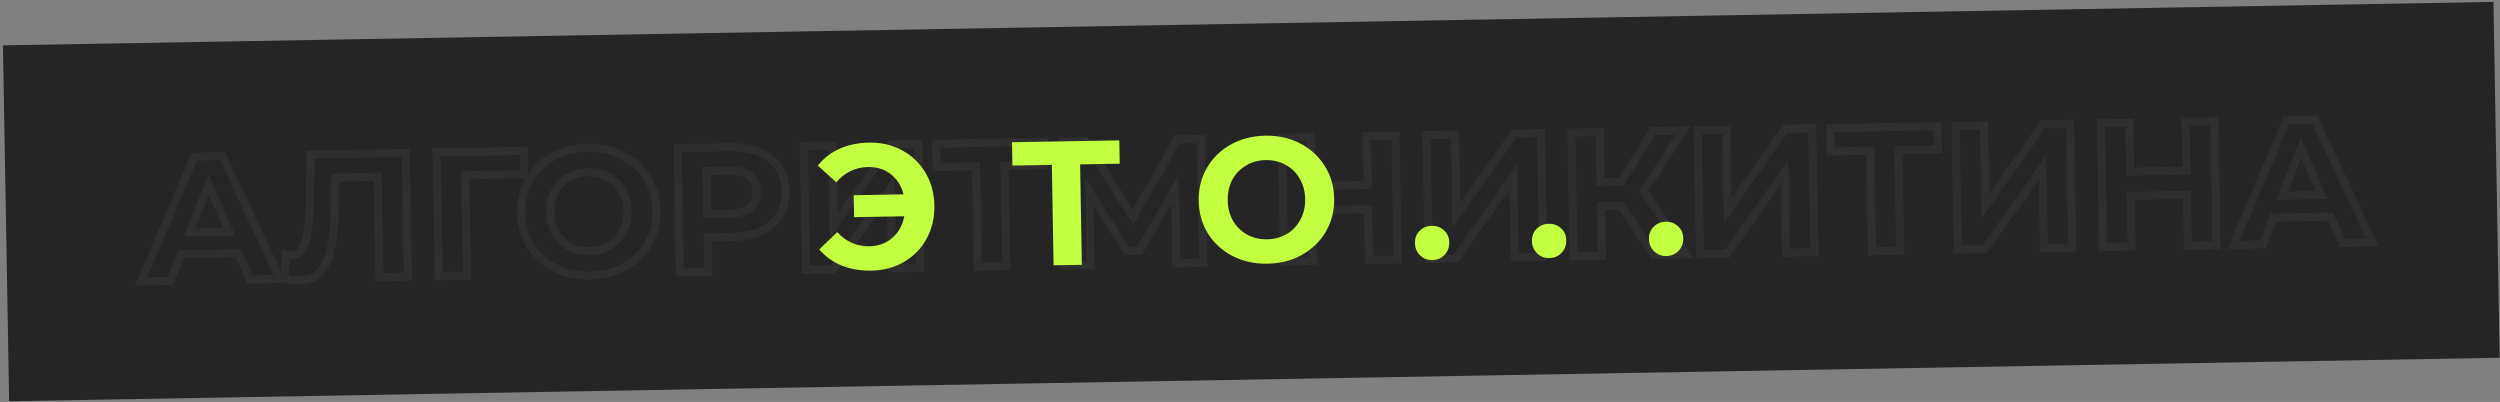
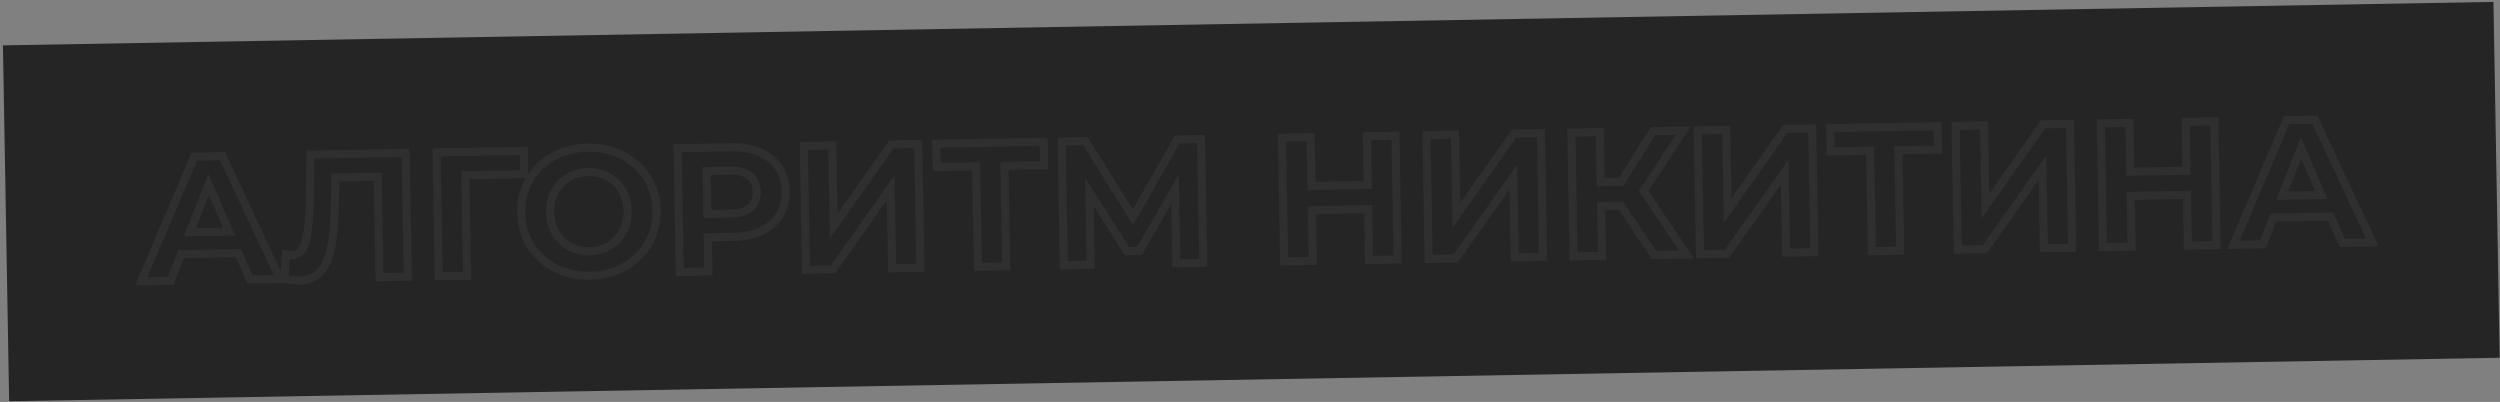
<svg xmlns="http://www.w3.org/2000/svg" width="311" height="50" viewBox="0 0 311 50" fill="none">
  <rect x="0" y="0" width="311" height="50" fill="#808080" stroke="none" />
  <rect x="0.365" y="5.643" width="309.868" height="44.277" transform="rotate(-1 0.365 5.643)" fill="#252525" />
  <path opacity="0.05" d="M29.672 31.491L30.13 31.293L29.997 30.986L29.663 30.992L29.672 31.491ZM22.523 31.616L22.514 31.116L22.18 31.122L22.058 31.433L22.523 31.616ZM21.217 34.94L21.225 35.44L21.56 35.434L21.682 35.123L21.217 34.94ZM17.565 35.003L17.105 34.808L16.804 35.517L17.574 35.503L17.565 35.003ZM24.159 19.486L24.151 18.986L23.826 18.992L23.699 19.29L24.159 19.486ZM27.679 19.424L28.132 19.212L27.994 18.919L27.67 18.925L27.679 19.424ZM34.833 34.702L34.841 35.202L35.612 35.188L35.285 34.49L34.833 34.702ZM31.093 34.767L30.634 34.966L30.767 35.273L31.102 35.267L31.093 34.767ZM28.503 28.805L28.511 29.305L29.26 29.292L28.961 28.606L28.503 28.805ZM25.958 22.953L26.417 22.754L25.935 21.647L25.493 22.77L25.958 22.953ZM23.619 28.891L23.154 28.707L22.88 29.404L23.628 29.391L23.619 28.891ZM29.663 30.992L22.514 31.116L22.532 32.116L29.68 31.991L29.663 30.992ZM22.058 31.433L20.751 34.757L21.682 35.123L22.988 31.799L22.058 31.433ZM21.208 34.44L17.556 34.503L17.574 35.503L21.225 35.44L21.208 34.44ZM18.025 35.199L24.619 19.681L23.699 19.29L17.105 34.808L18.025 35.199ZM24.168 19.986L27.688 19.924L27.67 18.925L24.151 18.986L24.168 19.986ZM27.226 19.637L34.38 34.914L35.285 34.49L28.132 19.212L27.226 19.637ZM34.824 34.202L31.084 34.267L31.102 35.267L34.841 35.202L34.824 34.202ZM31.552 34.568L30.13 31.293L29.213 31.691L30.634 34.966L31.552 34.568ZM28.961 28.606L26.417 22.754L25.5 23.152L28.044 29.005L28.961 28.606ZM25.493 22.77L23.154 28.707L24.085 29.074L26.423 23.136L25.493 22.77ZM23.628 29.391L28.511 29.305L28.494 28.306L23.611 28.391L23.628 29.391ZM50.461 19.027L50.96 19.018L50.952 18.518L50.452 18.527L50.461 19.027ZM50.729 34.425L50.738 34.924L51.238 34.916L51.229 34.416L50.729 34.425ZM47.21 34.486L46.71 34.495L46.719 34.995L47.218 34.986L47.21 34.486ZM46.992 21.992L47.492 21.983L47.483 21.483L46.983 21.492L46.992 21.992ZM41.712 22.084L41.704 21.584L41.221 21.593L41.213 22.076L41.712 22.084ZM41.659 25.297L41.159 25.289L41.159 25.289L41.659 25.297ZM41.224 30.63L41.715 30.722L41.715 30.721L41.224 30.63ZM39.87 33.778L39.493 33.45L39.492 33.45L39.87 33.778ZM35.398 34.692L34.898 34.664L34.875 35.091L35.292 35.181L35.398 34.692ZM35.565 31.675L35.704 31.194L35.1 31.02L35.066 31.647L35.565 31.675ZM37.96 30.225L38.436 30.377L38.437 30.375L37.96 30.225ZM38.515 25.484L39.015 25.496L39.015 25.493L38.515 25.484ZM38.626 19.233L38.618 18.733L38.135 18.742L38.126 19.224L38.626 19.233ZM49.961 19.035L50.229 34.433L51.229 34.416L50.96 19.018L49.961 19.035ZM50.721 33.925L47.201 33.986L47.218 34.986L50.738 34.924L50.721 33.925ZM47.71 34.477L47.492 21.983L46.492 22L46.71 34.495L47.71 34.477ZM46.983 21.492L41.704 21.584L41.721 22.584L47 22.492L46.983 21.492ZM41.213 22.076L41.159 25.289L42.158 25.306L42.212 22.092L41.213 22.076ZM41.159 25.289C41.124 27.462 40.98 29.208 40.732 30.538L41.715 30.721C41.977 29.314 42.123 27.506 42.158 25.305L41.159 25.289ZM40.732 30.537C40.487 31.837 40.063 32.794 39.493 33.45L40.248 34.106C40.972 33.273 41.45 32.131 41.715 30.722L40.732 30.537ZM39.492 33.45C38.972 34.05 38.217 34.385 37.153 34.403L37.17 35.403C38.452 35.381 39.503 34.965 40.248 34.105L39.492 33.45ZM37.153 34.403C36.72 34.411 36.173 34.348 35.503 34.203L35.292 35.181C36.006 35.335 36.635 35.413 37.17 35.403L37.153 34.403ZM35.897 34.72L36.064 31.702L35.066 31.647L34.898 34.664L35.897 34.72ZM35.426 32.155C35.673 32.226 35.937 32.256 36.213 32.252L36.196 31.252C36.002 31.255 35.84 31.234 35.704 31.194L35.426 32.155ZM36.213 32.252C36.744 32.242 37.219 32.075 37.609 31.736C37.992 31.404 38.258 30.935 38.436 30.377L37.484 30.073C37.342 30.517 37.156 30.805 36.953 30.981C36.758 31.151 36.516 31.246 36.196 31.252L36.213 32.252ZM38.437 30.375C38.779 29.287 38.964 27.648 39.015 25.496L38.016 25.473C37.965 27.605 37.781 29.127 37.483 30.075L38.437 30.375ZM39.015 25.493L39.126 19.242L38.126 19.224L38.015 25.475L39.015 25.493ZM38.635 19.733L50.469 19.527L50.452 18.527L38.618 18.733L38.635 19.733ZM65.201 21.674L65.21 22.174L65.706 22.165L65.701 21.669L65.201 21.674ZM57.876 21.802L57.867 21.302L57.367 21.311L57.376 21.811L57.876 21.802ZM58.116 34.295L58.125 34.795L58.626 34.787L58.616 34.286L58.116 34.295ZM54.575 34.357L54.075 34.366L54.084 34.866L54.584 34.857L54.575 34.357ZM54.306 18.96L54.297 18.46L53.797 18.468L53.806 18.968L54.306 18.96ZM65.172 18.77L65.672 18.765L65.668 18.261L65.164 18.27L65.172 18.77ZM65.192 21.174L57.867 21.302L57.885 22.302L65.21 22.174L65.192 21.174ZM57.376 21.811L57.616 34.305L58.616 34.286L58.376 21.792L57.376 21.811ZM58.108 33.796L54.566 33.857L54.584 34.857L58.125 34.795L58.108 33.796ZM55.075 34.349L54.806 18.951L53.806 18.968L54.075 34.366L55.075 34.349ZM54.315 19.46L65.181 19.27L65.164 18.27L54.297 18.46L54.315 19.46ZM64.672 18.775L64.701 21.679L65.701 21.669L65.672 18.765L64.672 18.775ZM69.046 33.335L68.816 33.779L68.818 33.78L69.046 33.335ZM65.983 30.55L65.557 30.811L65.561 30.817L65.983 30.55ZM65.84 22.389L65.408 22.138L65.407 22.14L65.84 22.389ZM68.804 19.477L68.561 19.04L68.559 19.041L68.804 19.477ZM80.512 22.133L80.088 22.398L80.09 22.401L80.512 22.133ZM80.655 30.294L81.086 30.546L81.087 30.544L80.655 30.294ZM77.691 33.184L77.936 33.619L77.936 33.619L77.691 33.184ZM75.797 30.598L76.049 31.03L76.055 31.026L75.797 30.598ZM77.482 28.809L77.043 28.569L77.04 28.576L77.482 28.809ZM77.393 23.706L76.959 23.954L76.963 23.96L77.393 23.706ZM75.647 21.998L75.404 22.435L75.41 22.438L75.647 21.998ZM70.72 22.084L70.972 22.516L70.978 22.512L70.72 22.084ZM69.012 23.852L68.573 23.612L68.57 23.619L69.012 23.852ZM69.102 28.955L68.667 29.203L68.671 29.21L69.102 28.955ZM70.87 30.684L70.627 31.121L70.633 31.125L70.87 30.684ZM73.388 33.793C71.865 33.819 70.496 33.515 69.274 32.89L68.818 33.78C70.2 34.487 71.733 34.822 73.406 34.793L73.388 33.793ZM69.276 32.891C68.064 32.263 67.111 31.395 66.405 30.282L65.561 30.817C66.364 32.084 67.452 33.072 68.816 33.779L69.276 32.891ZM66.409 30.288C65.719 29.165 65.358 27.896 65.334 26.468L64.334 26.486C64.362 28.079 64.767 29.525 65.557 30.811L66.409 30.288ZM65.334 26.468C65.309 25.041 65.625 23.768 66.274 22.638L65.407 22.14C64.661 23.439 64.306 24.892 64.334 26.486L65.334 26.468ZM66.273 22.639C66.939 21.488 67.862 20.581 69.049 19.912L68.559 19.041C67.219 19.796 66.165 20.829 65.408 22.138L66.273 22.639ZM69.047 19.914C70.247 19.245 71.604 18.894 73.128 18.867L73.111 17.867C71.438 17.896 69.918 18.285 68.561 19.04L69.047 19.914ZM73.128 18.867C74.652 18.841 76.012 19.145 77.219 19.77L77.679 18.882C76.31 18.173 74.783 17.838 73.111 17.867L73.128 18.867ZM77.219 19.77C78.429 20.397 79.382 21.271 80.088 22.398L80.936 21.867C80.133 20.586 79.044 19.589 77.679 18.882L77.219 19.77ZM80.09 22.401C80.791 23.507 81.158 24.766 81.183 26.192L82.183 26.174C82.155 24.579 81.741 23.138 80.934 21.865L80.09 22.401ZM81.183 26.192C81.208 27.617 80.885 28.897 80.222 30.043L81.087 30.544C81.848 29.23 82.211 27.77 82.183 26.174L81.183 26.192ZM80.223 30.041C79.557 31.177 78.634 32.079 77.445 32.748L77.936 33.619C79.274 32.866 80.328 31.84 81.086 30.546L80.223 30.041ZM77.445 32.748C76.261 33.415 74.913 33.766 73.388 33.793L73.406 34.793C75.079 34.764 76.593 34.376 77.936 33.619L77.445 32.748ZM73.353 31.757C74.341 31.74 75.243 31.5 76.049 31.03L75.545 30.166C74.899 30.543 74.166 30.743 73.336 30.757L73.353 31.757ZM76.055 31.026C76.86 30.541 77.485 29.877 77.925 29.042L77.04 28.576C76.684 29.251 76.186 29.78 75.539 30.17L76.055 31.026ZM77.921 29.048C78.379 28.209 78.594 27.267 78.576 26.237L77.576 26.255C77.591 27.131 77.41 27.898 77.043 28.569L77.921 29.048ZM78.576 26.237C78.558 25.207 78.311 24.274 77.823 23.451L76.963 23.96C77.352 24.618 77.56 25.379 77.576 26.255L78.576 26.237ZM77.827 23.457C77.358 22.637 76.708 22 75.884 21.557L75.41 22.438C76.067 22.791 76.581 23.293 76.959 23.954L77.827 23.457ZM75.89 21.561C75.067 21.102 74.154 20.886 73.164 20.903L73.181 21.903C74.009 21.888 74.746 22.068 75.404 22.434L75.89 21.561ZM73.164 20.903C72.173 20.92 71.268 21.169 70.461 21.656L70.978 22.512C71.623 22.123 72.353 21.917 73.181 21.903L73.164 20.903ZM70.468 21.652C69.661 22.122 69.028 22.779 68.573 23.612L69.451 24.091C69.821 23.414 70.326 22.892 70.972 22.516L70.468 21.652ZM68.57 23.619C68.129 24.457 67.923 25.396 67.941 26.423L68.941 26.405C68.926 25.526 69.101 24.757 69.455 24.085L68.57 23.619ZM67.941 26.423C67.959 27.45 68.197 28.381 68.667 29.203L69.535 28.707C69.158 28.047 68.956 27.285 68.941 26.405L67.941 26.423ZM68.671 29.21C69.154 30.025 69.807 30.665 70.627 31.121L71.113 30.248C70.451 29.879 69.926 29.366 69.532 28.7L68.671 29.21ZM70.633 31.125C71.455 31.566 72.365 31.774 73.353 31.757L73.336 30.757C72.505 30.772 71.766 30.598 71.107 30.244L70.633 31.125ZM94.512 18.94L94.313 19.398L94.315 19.4L94.512 18.94ZM96.981 26.774L97.405 27.039L97.407 27.036L96.981 26.774ZM94.683 28.75L94.893 29.204L94.896 29.203L94.683 28.75ZM88.052 29.526L88.043 29.026L87.543 29.035L87.552 29.535L88.052 29.526ZM88.126 33.772L88.135 34.272L88.635 34.263L88.626 33.763L88.126 33.772ZM84.562 33.834L84.063 33.843L84.071 34.343L84.571 34.334L84.562 33.834ZM84.294 18.436L84.285 17.936L83.785 17.945L83.794 18.445L84.294 18.436ZM93.335 25.848L93.657 26.23L93.663 26.224L93.335 25.848ZM93.265 21.888L92.95 22.276L92.956 22.281L93.265 21.888ZM87.908 21.278L87.899 20.778L87.399 20.786L87.408 21.286L87.908 21.278ZM88.001 26.623L87.501 26.631L87.51 27.131L88.01 27.123L88.001 26.623ZM90.967 18.82C92.277 18.797 93.387 18.996 94.313 19.398L94.712 18.482C93.627 18.01 92.368 17.795 90.95 17.82L90.967 18.82ZM94.315 19.4C95.257 19.803 95.966 20.377 96.463 21.114L97.292 20.555C96.675 19.641 95.807 18.951 94.709 18.48L94.315 19.4ZM96.463 21.114C96.958 21.849 97.225 22.737 97.243 23.799L98.243 23.782C98.222 22.556 97.911 21.473 97.292 20.555L96.463 21.114ZM97.243 23.799C97.261 24.845 97.027 25.743 96.555 26.513L97.407 27.036C97.991 26.085 98.264 24.994 98.243 23.782L97.243 23.799ZM96.557 26.509C96.086 27.264 95.398 27.862 94.471 28.298L94.896 29.203C95.977 28.695 96.821 27.975 97.405 27.039L96.557 26.509ZM94.474 28.297C93.561 28.718 92.456 28.949 91.145 28.972L91.162 29.972C92.579 29.947 93.827 29.697 94.893 29.204L94.474 28.297ZM91.145 28.972L88.043 29.026L88.061 30.026L91.162 29.972L91.145 28.972ZM87.552 29.535L87.626 33.78L88.626 33.763L88.552 29.518L87.552 29.535ZM88.117 33.272L84.554 33.334L84.571 34.334L88.135 34.272L88.117 33.272ZM85.062 33.825L84.794 18.427L83.794 18.445L84.063 33.843L85.062 33.825ZM84.302 18.936L90.967 18.82L90.95 17.82L84.285 17.936L84.302 18.936ZM90.913 27.072C92.045 27.052 92.986 26.797 93.657 26.23L93.012 25.466C92.584 25.827 91.906 26.055 90.896 26.072L90.913 27.072ZM93.663 26.224C94.343 25.632 94.653 24.815 94.636 23.845L93.636 23.862C93.649 24.593 93.424 25.105 93.006 25.471L93.663 26.224ZM94.636 23.845C94.619 22.863 94.282 22.052 93.575 21.495L92.956 22.281C93.379 22.614 93.623 23.113 93.636 23.862L94.636 23.845ZM93.581 21.5C92.889 20.938 91.937 20.707 90.803 20.727L90.82 21.727C91.827 21.709 92.51 21.919 92.95 22.276L93.581 21.5ZM90.803 20.727L87.899 20.778L87.917 21.777L90.82 21.727L90.803 20.727ZM87.408 21.286L87.501 26.631L88.501 26.614L88.408 21.269L87.408 21.286ZM88.01 27.123L90.913 27.072L90.896 26.072L87.992 26.123L88.01 27.123ZM99.996 18.162L99.988 17.662L99.488 17.671L99.496 18.171L99.996 18.162ZM103.538 18.1L104.038 18.092L104.029 17.592L103.529 17.6L103.538 18.1ZM103.713 28.131L103.213 28.14L103.24 29.668L104.121 28.419L103.713 28.131ZM110.885 17.972L110.876 17.472L110.623 17.477L110.476 17.684L110.885 17.972ZM114.228 17.914L114.728 17.905L114.719 17.405L114.22 17.414L114.228 17.914ZM114.497 33.311L114.506 33.811L115.006 33.803L114.997 33.303L114.497 33.311ZM110.978 33.373L110.478 33.382L110.486 33.882L110.986 33.873L110.978 33.373ZM110.803 23.364L111.303 23.356L111.276 21.83L110.395 23.076L110.803 23.364ZM103.631 33.501L103.639 34.001L103.893 33.997L104.039 33.79L103.631 33.501ZM100.265 33.56L99.765 33.569L99.774 34.069L100.274 34.06L100.265 33.56ZM100.005 18.662L103.547 18.6L103.529 17.6L99.988 17.662L100.005 18.662ZM103.038 18.109L103.213 28.14L104.213 28.122L104.038 18.092L103.038 18.109ZM104.121 28.419L111.293 18.261L110.476 17.684L103.304 27.843L104.121 28.419ZM110.893 18.472L114.237 18.414L114.22 17.414L110.876 17.472L110.893 18.472ZM113.728 17.922L113.997 33.32L114.997 33.303L114.728 17.905L113.728 17.922ZM114.488 32.812L110.969 32.873L110.986 33.873L114.506 33.811L114.488 32.812ZM111.477 33.364L111.303 23.356L110.303 23.373L110.478 33.382L111.477 33.364ZM110.395 23.076L103.223 33.212L104.039 33.79L111.211 23.653L110.395 23.076ZM103.622 33.001L100.256 33.06L100.274 34.06L103.639 34.001L103.622 33.001ZM100.765 33.551L100.496 18.153L99.496 18.171L99.765 33.569L100.765 33.551ZM129.881 20.545L129.89 21.045L130.39 21.036L130.381 20.536L129.881 20.545ZM124.954 20.631L124.945 20.131L124.445 20.14L124.454 20.64L124.954 20.631ZM125.172 33.125L125.18 33.625L125.68 33.616L125.672 33.116L125.172 33.125ZM121.652 33.187L121.152 33.195L121.161 33.695L121.661 33.686L121.652 33.187ZM121.434 20.692L121.934 20.684L121.925 20.184L121.425 20.192L121.434 20.692ZM116.529 20.778L116.029 20.787L116.038 21.287L116.538 21.278L116.529 20.778ZM116.478 17.875L116.47 17.375L115.97 17.383L115.978 17.883L116.478 17.875ZM129.83 17.641L130.33 17.633L130.321 17.133L129.822 17.142L129.83 17.641ZM129.872 20.045L124.945 20.131L124.962 21.131L129.89 21.045L129.872 20.045ZM124.454 20.64L124.672 33.134L125.672 33.116L125.454 20.622L124.454 20.64ZM125.163 32.625L121.644 32.687L121.661 33.686L125.18 33.625L125.163 32.625ZM122.152 33.178L121.934 20.684L120.934 20.701L121.152 33.195L122.152 33.178ZM121.425 20.192L116.52 20.278L116.538 21.278L121.443 21.192L121.425 20.192ZM117.029 20.769L116.978 17.866L115.978 17.883L116.029 20.787L117.029 20.769ZM116.487 18.374L129.839 18.141L129.822 17.142L116.47 17.375L116.487 18.374ZM129.33 17.65L129.381 20.554L130.381 20.536L130.33 17.633L129.33 17.65ZM146.348 32.755L145.848 32.765L145.858 33.264L146.357 33.255L146.348 32.755ZM146.165 23.539L146.665 23.529L146.63 21.725L145.732 23.29L146.165 23.539ZM141.767 31.207L141.775 31.707L142.059 31.702L142.2 31.456L141.767 31.207ZM140.183 31.235L139.761 31.503L139.911 31.74L140.192 31.735L140.183 31.235ZM135.522 23.901L135.944 23.633L134.991 22.133L135.022 23.91L135.522 23.901ZM135.68 32.942L135.689 33.442L136.189 33.433L136.18 32.933L135.68 32.942ZM132.336 33L131.837 33.009L131.845 33.509L132.345 33.5L132.336 33ZM132.068 17.602L132.059 17.102L131.559 17.111L131.568 17.611L132.068 17.602ZM135.015 17.551L135.439 17.285L135.289 17.046L135.007 17.051L135.015 17.551ZM140.945 27.019L140.522 27.284L140.966 27.993L141.38 27.266L140.945 27.019ZM146.454 17.351L146.445 16.851L146.16 16.856L146.019 17.104L146.454 17.351ZM149.401 17.3L149.901 17.29L149.892 16.791L149.392 16.8L149.401 17.3ZM149.692 32.697L149.701 33.197L150.201 33.188L150.192 32.688L149.692 32.697ZM146.848 32.745L146.665 23.529L145.666 23.549L145.848 32.765L146.848 32.745ZM145.732 23.29L141.333 30.958L142.2 31.456L146.599 23.788L145.732 23.29ZM141.758 30.707L140.174 30.735L140.192 31.735L141.775 31.707L141.758 30.707ZM140.605 30.967L135.944 23.633L135.1 24.169L139.761 31.503L140.605 30.967ZM135.022 23.91L135.18 32.95L136.18 32.933L136.022 23.892L135.022 23.91ZM135.671 32.442L132.328 32.5L132.345 33.5L135.689 33.442L135.671 32.442ZM132.836 32.991L132.568 17.594L131.568 17.611L131.837 33.009L132.836 32.991ZM132.076 18.102L135.024 18.051L135.007 17.051L132.059 17.102L132.076 18.102ZM134.592 17.816L140.522 27.284L141.369 26.753L135.439 17.285L134.592 17.816ZM141.38 27.266L146.888 17.599L146.019 17.104L140.511 26.771L141.38 27.266ZM146.462 17.851L149.41 17.8L149.392 16.8L146.445 16.851L146.462 17.851ZM148.901 17.309L149.192 32.706L150.192 32.688L149.901 17.29L148.901 17.309ZM149.683 32.197L146.34 32.255L146.357 33.255L149.701 33.197L149.683 32.197ZM173.599 16.877L174.099 16.869L174.091 16.369L173.591 16.378L173.599 16.877ZM173.868 32.275L173.877 32.775L174.377 32.766L174.368 32.266L173.868 32.275ZM170.305 32.337L169.805 32.346L169.814 32.846L170.313 32.837L170.305 32.337ZM170.195 26.024L170.694 26.015L170.686 25.516L170.186 25.524L170.195 26.024ZM163.2 26.146L163.191 25.646L162.691 25.655L162.7 26.155L163.2 26.146ZM163.31 32.459L163.319 32.959L163.818 32.951L163.81 32.451L163.31 32.459ZM159.746 32.522L159.246 32.53L159.255 33.03L159.755 33.022L159.746 32.522ZM159.478 17.124L159.469 16.624L158.969 16.633L158.978 17.133L159.478 17.124ZM163.041 17.062L163.541 17.053L163.532 16.553L163.032 16.562L163.041 17.062ZM163.147 23.133L162.647 23.142L162.656 23.641L163.156 23.633L163.147 23.133ZM170.142 23.011L170.151 23.511L170.651 23.502L170.642 23.002L170.142 23.011ZM170.036 16.94L170.027 16.44L169.527 16.448L169.536 16.948L170.036 16.94ZM173.1 16.886L173.368 32.284L174.368 32.266L174.099 16.869L173.1 16.886ZM173.859 31.775L170.296 31.837L170.313 32.837L173.877 32.775L173.859 31.775ZM170.805 32.329L170.694 26.015L169.695 26.033L169.805 32.346L170.805 32.329ZM170.186 25.524L163.191 25.646L163.208 26.646L170.203 26.524L170.186 25.524ZM162.7 26.155L162.81 32.468L163.81 32.451L163.7 26.138L162.7 26.155ZM163.301 31.959L159.738 32.022L159.755 33.022L163.319 32.959L163.301 31.959ZM160.246 32.513L159.978 17.115L158.978 17.133L159.246 32.53L160.246 32.513ZM159.486 17.624L163.05 17.562L163.032 16.562L159.469 16.624L159.486 17.624ZM162.541 17.07L162.647 23.142L163.647 23.124L163.541 17.053L162.541 17.07ZM163.156 23.633L170.151 23.511L170.133 22.511L163.138 22.633L163.156 23.633ZM170.642 23.002L170.536 16.931L169.536 16.948L169.642 23.019L170.642 23.002ZM170.045 17.439L173.608 17.377L173.591 16.378L170.027 16.44L170.045 17.439ZM177.457 16.81L177.449 16.31L176.949 16.319L176.957 16.819L177.457 16.81ZM180.999 16.748L181.499 16.739L181.49 16.24L180.99 16.248L180.999 16.748ZM181.174 26.779L180.674 26.788L180.701 28.316L181.582 27.067L181.174 26.779ZM188.346 16.62L188.337 16.12L188.083 16.125L187.937 16.332L188.346 16.62ZM191.689 16.562L192.189 16.553L192.18 16.053L191.68 16.062L191.689 16.562ZM191.958 31.959L191.967 32.459L192.467 32.45L192.458 31.951L191.958 31.959ZM188.438 32.021L187.938 32.029L187.947 32.529L188.447 32.521L188.438 32.021ZM188.264 22.012L188.764 22.004L188.737 20.478L187.856 21.724L188.264 22.012ZM181.092 32.149L181.1 32.649L181.353 32.645L181.5 32.438L181.092 32.149ZM177.726 32.208L177.226 32.217L177.235 32.716L177.735 32.708L177.726 32.208ZM177.466 17.31L181.007 17.248L180.99 16.248L177.449 16.31L177.466 17.31ZM180.499 16.757L180.674 26.788L181.674 26.77L181.499 16.739L180.499 16.757ZM181.582 27.067L188.754 16.908L187.937 16.332L180.765 26.49L181.582 27.067ZM188.354 17.12L191.698 17.062L191.68 16.062L188.337 16.12L188.354 17.12ZM191.189 16.57L191.458 31.968L192.458 31.951L192.189 16.553L191.189 16.57ZM191.949 31.459L188.43 31.521L188.447 32.521L191.967 32.459L191.949 31.459ZM188.938 32.012L188.764 22.004L187.764 22.021L187.938 32.029L188.938 32.012ZM187.856 21.724L180.683 31.86L181.5 32.438L188.672 22.301L187.856 21.724ZM181.083 31.649L177.717 31.708L177.735 32.708L181.1 32.649L181.083 31.649ZM178.226 32.199L177.957 16.801L176.957 16.819L177.226 32.217L178.226 32.199ZM201.644 25.585L202.06 25.307L201.908 25.081L201.636 25.085L201.644 25.585ZM199.181 25.628L199.172 25.128L198.672 25.137L198.681 25.637L199.181 25.628ZM199.289 31.831L199.298 32.331L199.798 32.323L199.789 31.823L199.289 31.831ZM195.748 31.893L195.248 31.902L195.256 32.402L195.756 32.393L195.748 31.893ZM195.479 16.495L195.47 15.996L194.97 16.004L194.979 16.504L195.479 16.495ZM199.02 16.434L199.52 16.425L199.512 15.925L199.012 15.934L199.02 16.434ZM199.129 22.659L198.629 22.668L198.638 23.167L199.138 23.159L199.129 22.659ZM201.681 22.614L201.689 23.114L201.961 23.109L202.105 22.879L201.681 22.614ZM205.619 16.319L205.611 15.819L205.339 15.823L205.195 16.053L205.619 16.319ZM209.381 16.253L209.8 16.526L210.315 15.736L209.372 15.753L209.381 16.253ZM204.473 23.776L204.055 23.503L203.873 23.781L204.059 24.056L204.473 23.776ZM209.804 31.648L209.812 32.148L210.735 32.132L210.218 31.367L209.804 31.648ZM205.756 31.718L205.341 31.997L205.493 32.223L205.765 32.218L205.756 31.718ZM201.636 25.085L199.172 25.128L199.19 26.128L201.653 26.085L201.636 25.085ZM198.681 25.637L198.789 31.84L199.789 31.823L199.681 25.62L198.681 25.637ZM199.28 31.331L195.739 31.393L195.756 32.393L199.298 32.331L199.28 31.331ZM196.248 31.884L195.979 16.487L194.979 16.504L195.248 31.902L196.248 31.884ZM195.488 16.995L199.029 16.934L199.012 15.934L195.47 15.996L195.488 16.995ZM198.52 16.442L198.629 22.668L199.629 22.65L199.52 16.425L198.52 16.442ZM199.138 23.159L201.689 23.114L201.672 22.114L199.12 22.159L199.138 23.159ZM202.105 22.879L206.043 16.584L205.195 16.053L201.257 22.349L202.105 22.879ZM205.628 16.818L209.389 16.753L209.372 15.753L205.611 15.819L205.628 16.818ZM208.962 15.98L204.055 23.503L204.892 24.049L209.8 16.526L208.962 15.98ZM204.059 24.056L209.389 31.928L210.218 31.367L204.887 23.495L204.059 24.056ZM209.795 31.148L205.747 31.218L205.765 32.218L209.812 32.148L209.795 31.148ZM206.171 31.44L202.06 25.307L201.229 25.864L205.341 31.997L206.171 31.44ZM211.204 16.221L211.195 15.721L210.695 15.73L210.704 16.23L211.204 16.221ZM214.746 16.159L215.245 16.151L215.237 15.651L214.737 15.659L214.746 16.159ZM214.921 26.19L214.421 26.198L214.447 27.727L215.329 26.478L214.921 26.19ZM222.092 16.031L222.084 15.531L221.83 15.536L221.684 15.743L222.092 16.031ZM225.436 15.973L225.936 15.964L225.927 15.464L225.427 15.473L225.436 15.973ZM225.705 31.37L225.713 31.87L226.213 31.861L226.205 31.361L225.705 31.37ZM222.185 31.432L221.685 31.44L221.694 31.94L222.194 31.932L222.185 31.432ZM222.011 21.423L222.51 21.415L222.484 19.889L221.602 21.134L222.011 21.423ZM214.838 31.56L214.847 32.06L215.1 32.055L215.247 31.849L214.838 31.56ZM211.473 31.619L210.973 31.627L210.982 32.127L211.482 32.119L211.473 31.619ZM211.213 16.721L214.754 16.659L214.737 15.659L211.195 15.721L211.213 16.721ZM214.246 16.168L214.421 26.198L215.421 26.181L215.245 16.151L214.246 16.168ZM215.329 26.478L222.501 16.319L221.684 15.743L214.512 25.901L215.329 26.478ZM222.101 16.531L225.445 16.473L225.427 15.473L222.084 15.531L222.101 16.531ZM224.936 15.981L225.205 31.379L226.205 31.361L225.936 15.964L224.936 15.981ZM225.696 30.87L222.176 30.932L222.194 31.932L225.713 31.87L225.696 30.87ZM222.685 31.423L222.51 21.415L221.511 21.432L221.685 31.44L222.685 31.423ZM221.602 21.134L214.43 31.271L215.247 31.849L222.419 21.712L221.602 21.134ZM214.83 31.06L211.464 31.119L211.482 32.119L214.847 32.06L214.83 31.06ZM211.973 31.61L211.704 16.212L210.704 16.23L210.973 31.627L211.973 31.61ZM241.089 18.604L241.097 19.104L241.597 19.095L241.589 18.595L241.089 18.604ZM236.161 18.69L236.153 18.19L235.653 18.199L235.661 18.699L236.161 18.69ZM236.379 31.184L236.388 31.684L236.888 31.675L236.879 31.175L236.379 31.184ZM232.86 31.245L232.36 31.254L232.369 31.754L232.869 31.745L232.86 31.245ZM232.642 18.751L233.142 18.743L233.133 18.243L232.633 18.251L232.642 18.751ZM227.737 18.837L227.237 18.846L227.245 19.346L227.745 19.337L227.737 18.837ZM227.686 15.933L227.677 15.433L227.177 15.442L227.186 15.942L227.686 15.933ZM241.038 15.7L241.538 15.692L241.529 15.192L241.029 15.2L241.038 15.7ZM241.08 18.104L236.153 18.19L236.17 19.19L241.097 19.104L241.08 18.104ZM235.661 18.699L235.879 31.193L236.879 31.175L236.661 18.681L235.661 18.699ZM236.371 30.684L232.851 30.745L232.869 31.745L236.388 31.684L236.371 30.684ZM233.36 31.237L233.142 18.743L232.142 18.76L232.36 31.254L233.36 31.237ZM232.633 18.251L227.728 18.337L227.745 19.337L232.651 19.251L232.633 18.251ZM228.237 18.828L228.186 15.925L227.186 15.942L227.237 18.846L228.237 18.828ZM227.695 16.433L241.047 16.2L241.029 15.2L227.677 15.433L227.695 16.433ZM240.538 15.709L240.589 18.613L241.589 18.595L241.538 15.692L240.538 15.709ZM243.275 15.661L243.267 15.161L242.767 15.17L242.775 15.67L243.275 15.661ZM246.817 15.599L247.317 15.591L247.308 15.091L246.808 15.1L246.817 15.599ZM246.992 25.63L246.492 25.639L246.519 27.167L247.4 25.918L246.992 25.63ZM254.164 15.471L254.155 14.971L253.901 14.976L253.755 15.183L254.164 15.471ZM257.507 15.413L258.007 15.404L257.998 14.904L257.498 14.913L257.507 15.413ZM257.776 30.811L257.785 31.31L258.285 31.302L258.276 30.802L257.776 30.811ZM254.257 30.872L253.757 30.881L253.765 31.381L254.265 31.372L254.257 30.872ZM254.082 20.863L254.582 20.855L254.555 19.329L253.674 20.575L254.082 20.863ZM246.91 31L246.918 31.5L247.172 31.496L247.318 31.289L246.91 31ZM243.544 31.059L243.044 31.068L243.053 31.567L243.553 31.559L243.544 31.059ZM243.284 16.161L246.826 16.099L246.808 15.1L243.267 15.161L243.284 16.161ZM246.317 15.608L246.492 25.639L247.492 25.621L247.317 15.591L246.317 15.608ZM247.4 25.918L254.572 15.759L253.755 15.183L246.583 25.341L247.4 25.918ZM254.172 15.971L257.516 15.913L257.498 14.913L254.155 14.971L254.172 15.971ZM257.007 15.421L257.276 30.819L258.276 30.802L258.007 15.404L257.007 15.421ZM257.767 30.311L254.248 30.372L254.265 31.372L257.785 31.31L257.767 30.311ZM254.756 30.863L254.582 20.855L253.582 20.872L253.757 30.881L254.756 30.863ZM253.674 20.575L246.501 30.711L247.318 31.289L254.49 21.152L253.674 20.575ZM246.901 30.5L243.535 30.559L243.553 31.559L246.918 31.5L246.901 30.5ZM244.044 31.05L243.775 15.652L242.775 15.67L243.044 31.068L244.044 31.05ZM275.463 15.099L275.963 15.091L275.954 14.591L275.454 14.6L275.463 15.099ZM275.732 30.497L275.74 30.997L276.24 30.988L276.232 30.488L275.732 30.497ZM272.168 30.559L271.668 30.568L271.677 31.068L272.177 31.059L272.168 30.559ZM272.058 24.246L272.558 24.238L272.549 23.738L272.049 23.746L272.058 24.246ZM265.063 24.368L265.054 23.868L264.554 23.877L264.563 24.377L265.063 24.368ZM265.173 30.681L265.182 31.181L265.682 31.172L265.673 30.673L265.173 30.681ZM261.61 30.744L261.11 30.752L261.119 31.252L261.618 31.244L261.61 30.744ZM261.341 15.346L261.332 14.846L260.832 14.855L260.841 15.355L261.341 15.346ZM264.904 15.284L265.404 15.275L265.396 14.775L264.896 14.784L264.904 15.284ZM265.01 21.355L264.51 21.363L264.519 21.863L265.019 21.855L265.01 21.355ZM272.005 21.233L272.014 21.733L272.514 21.724L272.505 21.224L272.005 21.233ZM271.899 15.162L271.891 14.662L271.391 14.67L271.399 15.17L271.899 15.162ZM274.963 15.108L275.232 30.506L276.232 30.488L275.963 15.091L274.963 15.108ZM275.723 29.997L272.159 30.059L272.177 31.059L275.74 30.997L275.723 29.997ZM272.668 30.55L272.558 24.238L271.558 24.255L271.668 30.568L272.668 30.55ZM272.049 23.746L265.054 23.868L265.072 24.868L272.067 24.746L272.049 23.746ZM264.563 24.377L264.673 30.69L265.673 30.673L265.563 24.36L264.563 24.377ZM265.164 30.181L261.601 30.244L261.618 31.244L265.182 31.181L265.164 30.181ZM262.11 30.735L261.841 15.337L260.841 15.355L261.11 30.752L262.11 30.735ZM261.35 15.846L264.913 15.784L264.896 14.784L261.332 14.846L261.35 15.846ZM264.405 15.292L264.51 21.363L265.51 21.346L265.404 15.275L264.405 15.292ZM265.019 21.855L272.014 21.733L271.997 20.733L265.002 20.855L265.019 21.855ZM272.505 21.224L272.399 15.153L271.399 15.17L271.505 21.241L272.505 21.224ZM271.908 15.662L275.472 15.599L275.454 14.6L271.891 14.662L271.908 15.662ZM289.958 26.948L290.417 26.749L290.284 26.442L289.95 26.448L289.958 26.948ZM282.809 27.073L282.801 26.573L282.466 26.579L282.344 26.89L282.809 27.073ZM281.503 30.396L281.512 30.896L281.846 30.89L281.968 30.579L281.503 30.396ZM277.852 30.46L277.392 30.265L277.09 30.973L277.86 30.96L277.852 30.46ZM284.446 14.943L284.437 14.443L284.113 14.448L283.986 14.747L284.446 14.943ZM287.965 14.881L288.418 14.669L288.281 14.376L287.957 14.381L287.965 14.881ZM295.119 30.159L295.128 30.659L295.899 30.645L295.572 29.947L295.119 30.159ZM291.38 30.224L290.921 30.423L291.054 30.73L291.388 30.724L291.38 30.224ZM288.789 24.262L288.798 24.762L289.546 24.749L289.248 24.063L288.789 24.262ZM286.245 18.41L286.703 18.21L286.222 17.103L285.779 18.227L286.245 18.41ZM283.906 24.347L283.441 24.164L283.167 24.86L283.915 24.847L283.906 24.347ZM289.95 26.448L282.801 26.573L282.818 27.573L289.967 27.448L289.95 26.448ZM282.344 26.89L281.038 30.213L281.968 30.579L283.275 27.256L282.344 26.89ZM281.494 29.896L277.843 29.96L277.86 30.96L281.512 30.896L281.494 29.896ZM278.312 30.656L284.906 15.138L283.986 14.747L277.392 30.265L278.312 30.656ZM284.455 15.443L287.974 15.381L287.957 14.381L284.437 14.443L284.455 15.443ZM287.513 15.093L294.666 30.371L295.572 29.947L288.418 14.669L287.513 15.093ZM295.11 29.659L291.371 29.724L291.388 30.724L295.128 30.659L295.11 29.659ZM291.838 30.025L290.417 26.749L289.5 27.147L290.921 30.423L291.838 30.025ZM289.248 24.063L286.703 18.21L285.786 18.609L288.331 24.462L289.248 24.063ZM285.779 18.227L283.441 24.164L284.371 24.531L286.71 18.593L285.779 18.227ZM283.915 24.847L288.798 24.762L288.78 23.762L283.897 23.848L283.915 24.847Z" fill="white" />
-   <path d="M108.111 17.74C109.636 17.713 111.006 18.034 112.22 18.702C113.449 19.355 114.419 20.285 115.129 21.49C115.84 22.68 116.208 24.038 116.235 25.563C116.261 27.088 115.941 28.465 115.273 29.695C114.604 30.909 113.668 31.872 112.463 32.582C111.272 33.278 109.914 33.639 108.389 33.665C107.025 33.689 105.789 33.476 104.681 33.026C103.588 32.576 102.667 31.91 101.918 31.028L104.147 28.877C105.253 30.075 106.591 30.66 108.16 30.633C109.289 30.613 110.236 30.267 111.002 29.593C111.782 28.919 112.28 28.023 112.495 26.905L106.248 27.014L106.201 24.286L112.404 24.178C112.136 23.126 111.608 22.292 110.82 21.675C110.032 21.058 109.088 20.759 107.988 20.778C106.419 20.806 105.102 21.438 104.038 22.674L101.736 20.601C102.453 19.694 103.351 18.996 104.428 18.508C105.519 18.02 106.747 17.764 108.111 17.74ZM139.294 20.364L134.366 20.45L134.584 32.944L131.065 33.005L130.847 20.511L125.942 20.597L125.891 17.693L139.243 17.46L139.294 20.364ZM157.684 32.805C156.086 32.833 154.636 32.513 153.333 31.847C152.045 31.18 151.024 30.251 150.27 29.062C149.53 27.857 149.147 26.5 149.121 24.989C149.094 23.479 149.43 22.116 150.128 20.901C150.84 19.671 151.827 18.7 153.091 17.989C154.37 17.277 155.808 16.907 157.407 16.879C159.005 16.851 160.448 17.171 161.736 17.838C163.024 18.505 164.045 19.441 164.799 20.645C165.554 21.834 165.944 23.185 165.97 24.695C165.997 26.206 165.654 27.576 164.942 28.806C164.23 30.021 163.242 30.984 161.978 31.696C160.714 32.407 159.283 32.777 157.684 32.805ZM157.632 29.769C158.541 29.753 159.358 29.534 160.084 29.11C160.81 28.672 161.372 28.076 161.769 27.321C162.182 26.565 162.379 25.711 162.363 24.758C162.346 23.805 162.119 22.958 161.68 22.218C161.257 21.477 160.675 20.907 159.934 20.51C159.194 20.097 158.369 19.899 157.459 19.915C156.55 19.931 155.733 20.158 155.007 20.596C154.281 21.019 153.712 21.608 153.3 22.364C152.902 23.119 152.712 23.973 152.728 24.926C152.745 25.879 152.965 26.726 153.389 27.467C153.827 28.207 154.416 28.784 155.157 29.196C155.898 29.594 156.722 29.785 157.632 29.769ZM178.19 32.359C177.588 32.369 177.079 32.173 176.661 31.77C176.243 31.366 176.029 30.856 176.018 30.241C176.007 29.61 176.204 29.1 176.608 28.712C177.011 28.309 177.514 28.102 178.115 28.092C178.716 28.081 179.226 28.27 179.643 28.659C180.061 29.033 180.275 29.535 180.286 30.166C180.296 30.782 180.1 31.299 179.697 31.716C179.293 32.134 178.791 32.348 178.19 32.359ZM192.745 32.105C192.144 32.115 191.635 31.919 191.217 31.515C190.799 31.112 190.585 30.602 190.574 29.986C190.563 29.356 190.759 28.846 191.163 28.458C191.567 28.055 192.07 27.848 192.671 27.837C193.272 27.827 193.781 28.016 194.199 28.405C194.616 28.779 194.83 29.281 194.841 29.912C194.852 30.528 194.656 31.045 194.252 31.462C193.849 31.88 193.347 32.094 192.745 32.105ZM207.301 31.851C206.7 31.861 206.19 31.665 205.772 31.261C205.355 30.858 205.14 30.348 205.13 29.732C205.119 29.102 205.315 28.592 205.719 28.204C206.123 27.801 206.625 27.594 207.226 27.583C207.828 27.573 208.337 27.762 208.755 28.151C209.172 28.525 209.386 29.027 209.397 29.658C209.408 30.274 209.211 30.791 208.808 31.208C208.404 31.626 207.902 31.84 207.301 31.851Z" fill="#C2FF40" />
</svg>